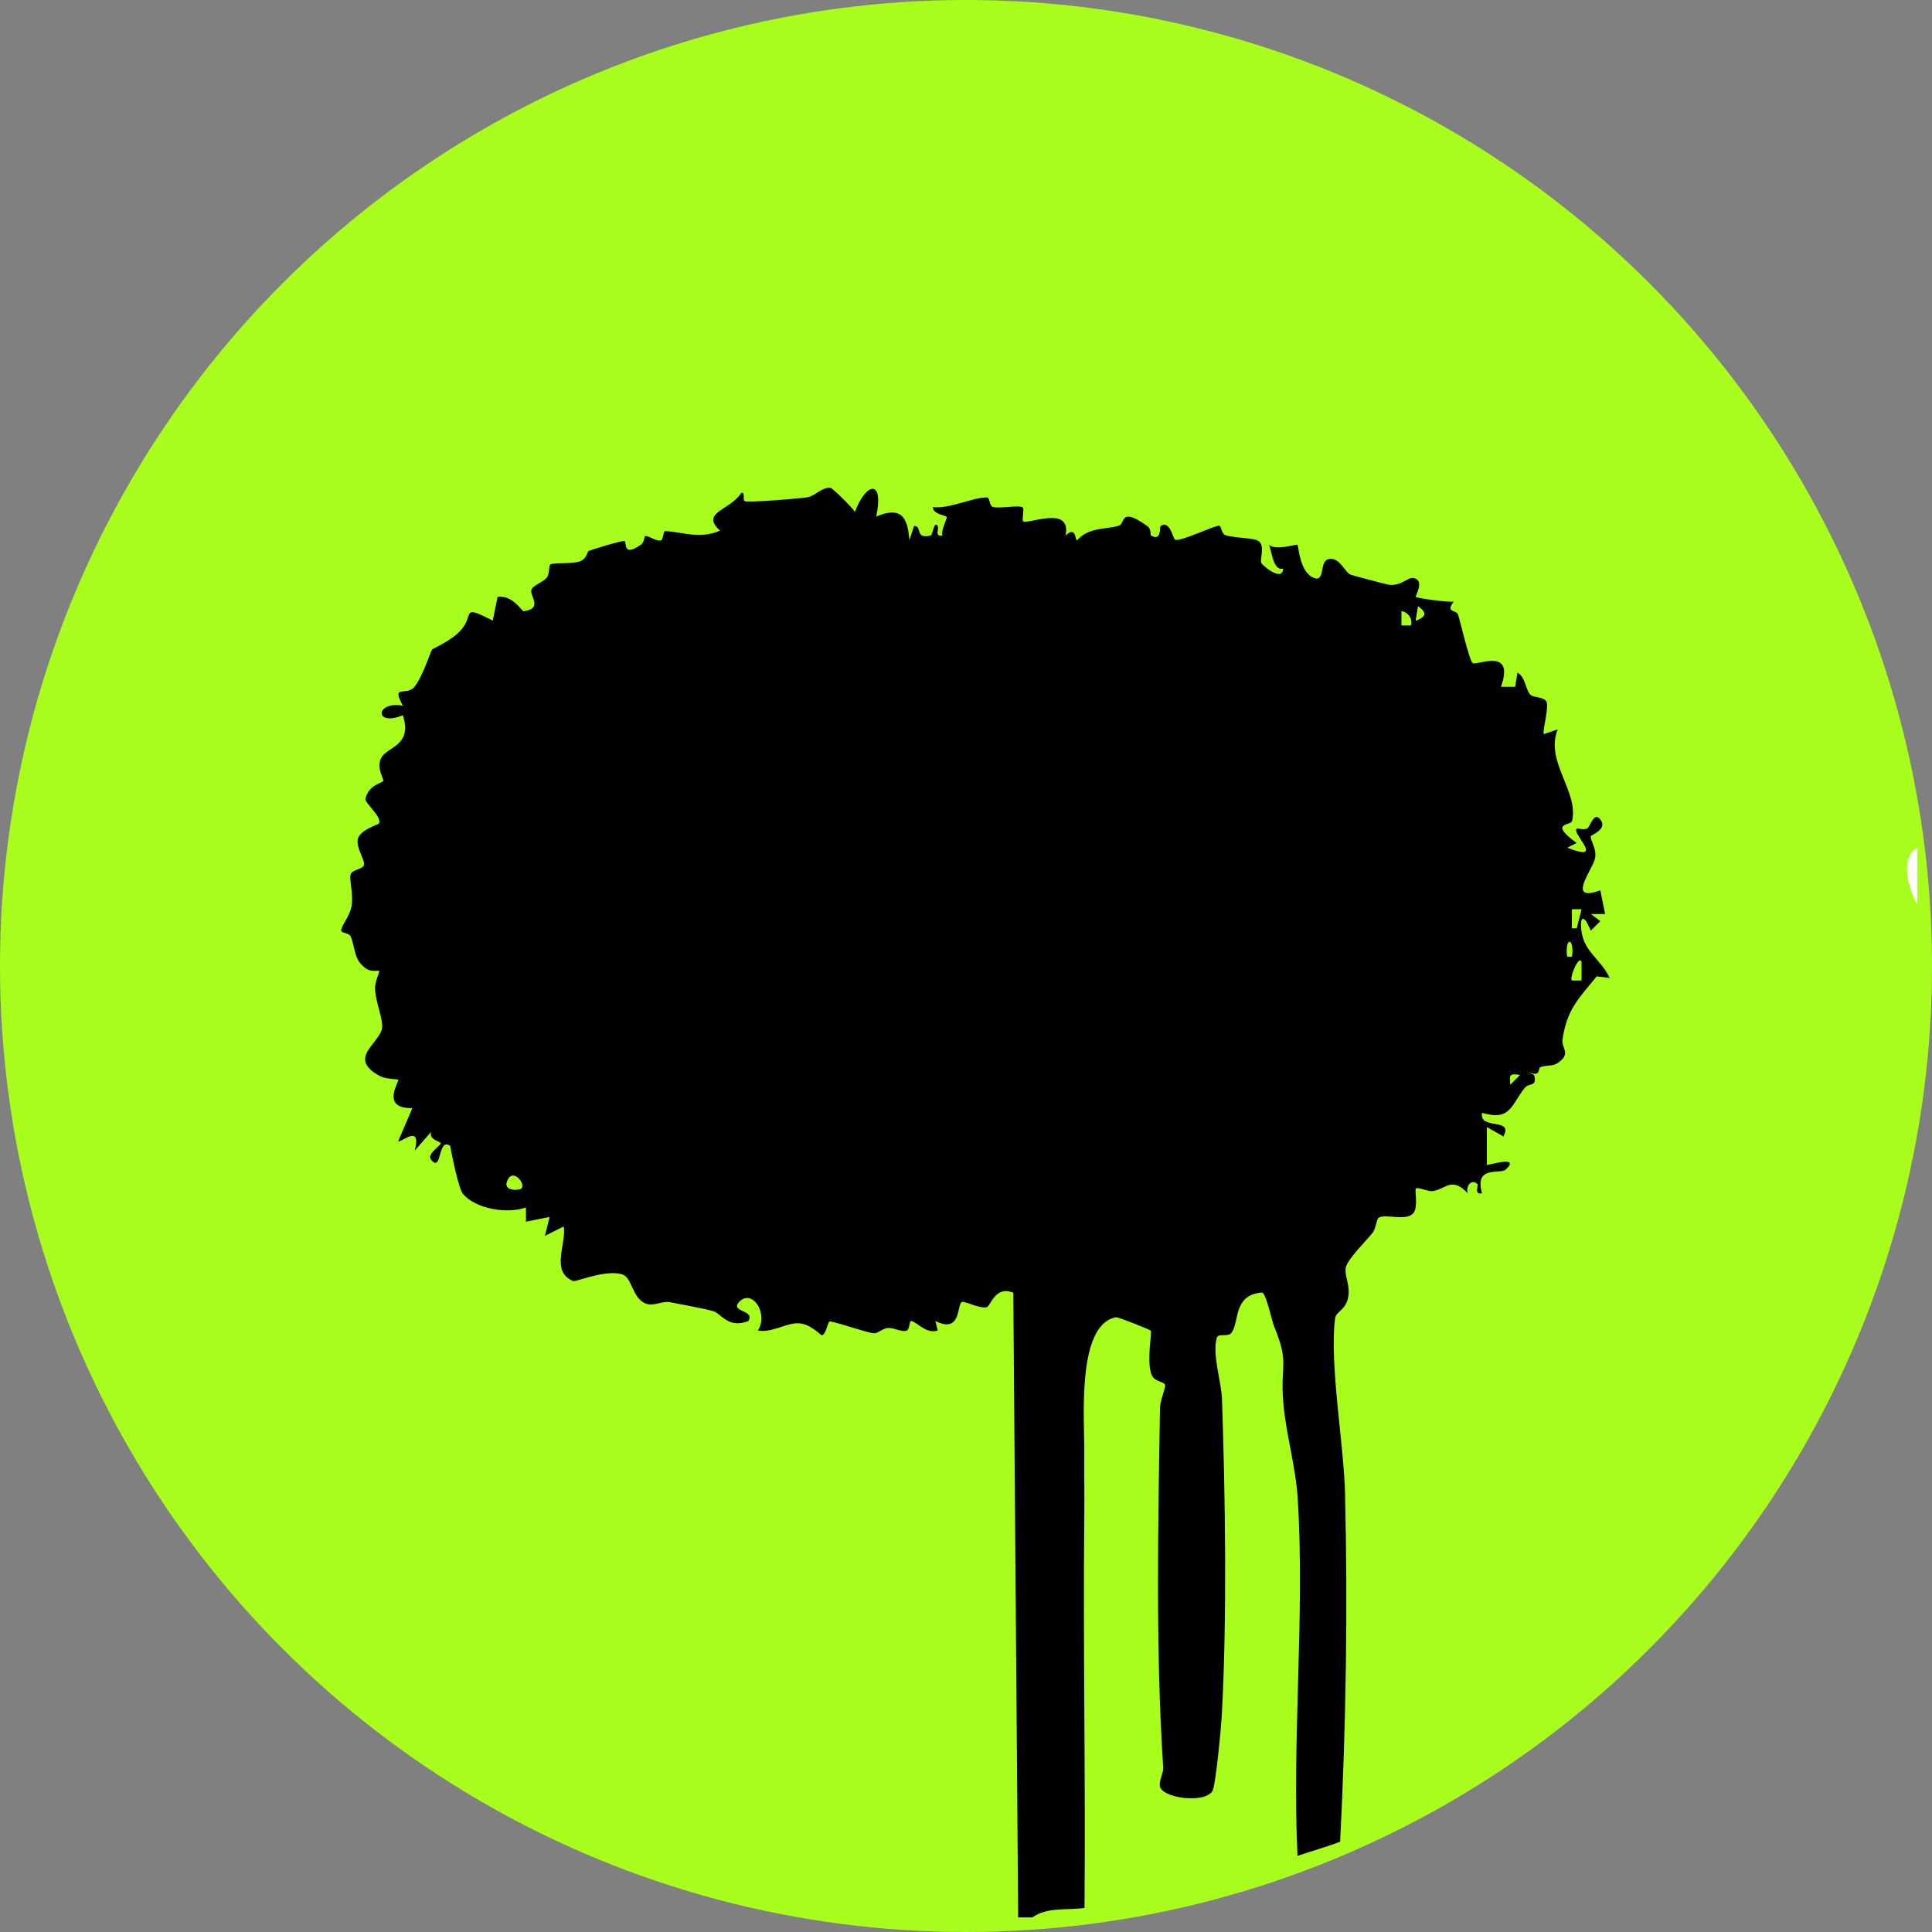
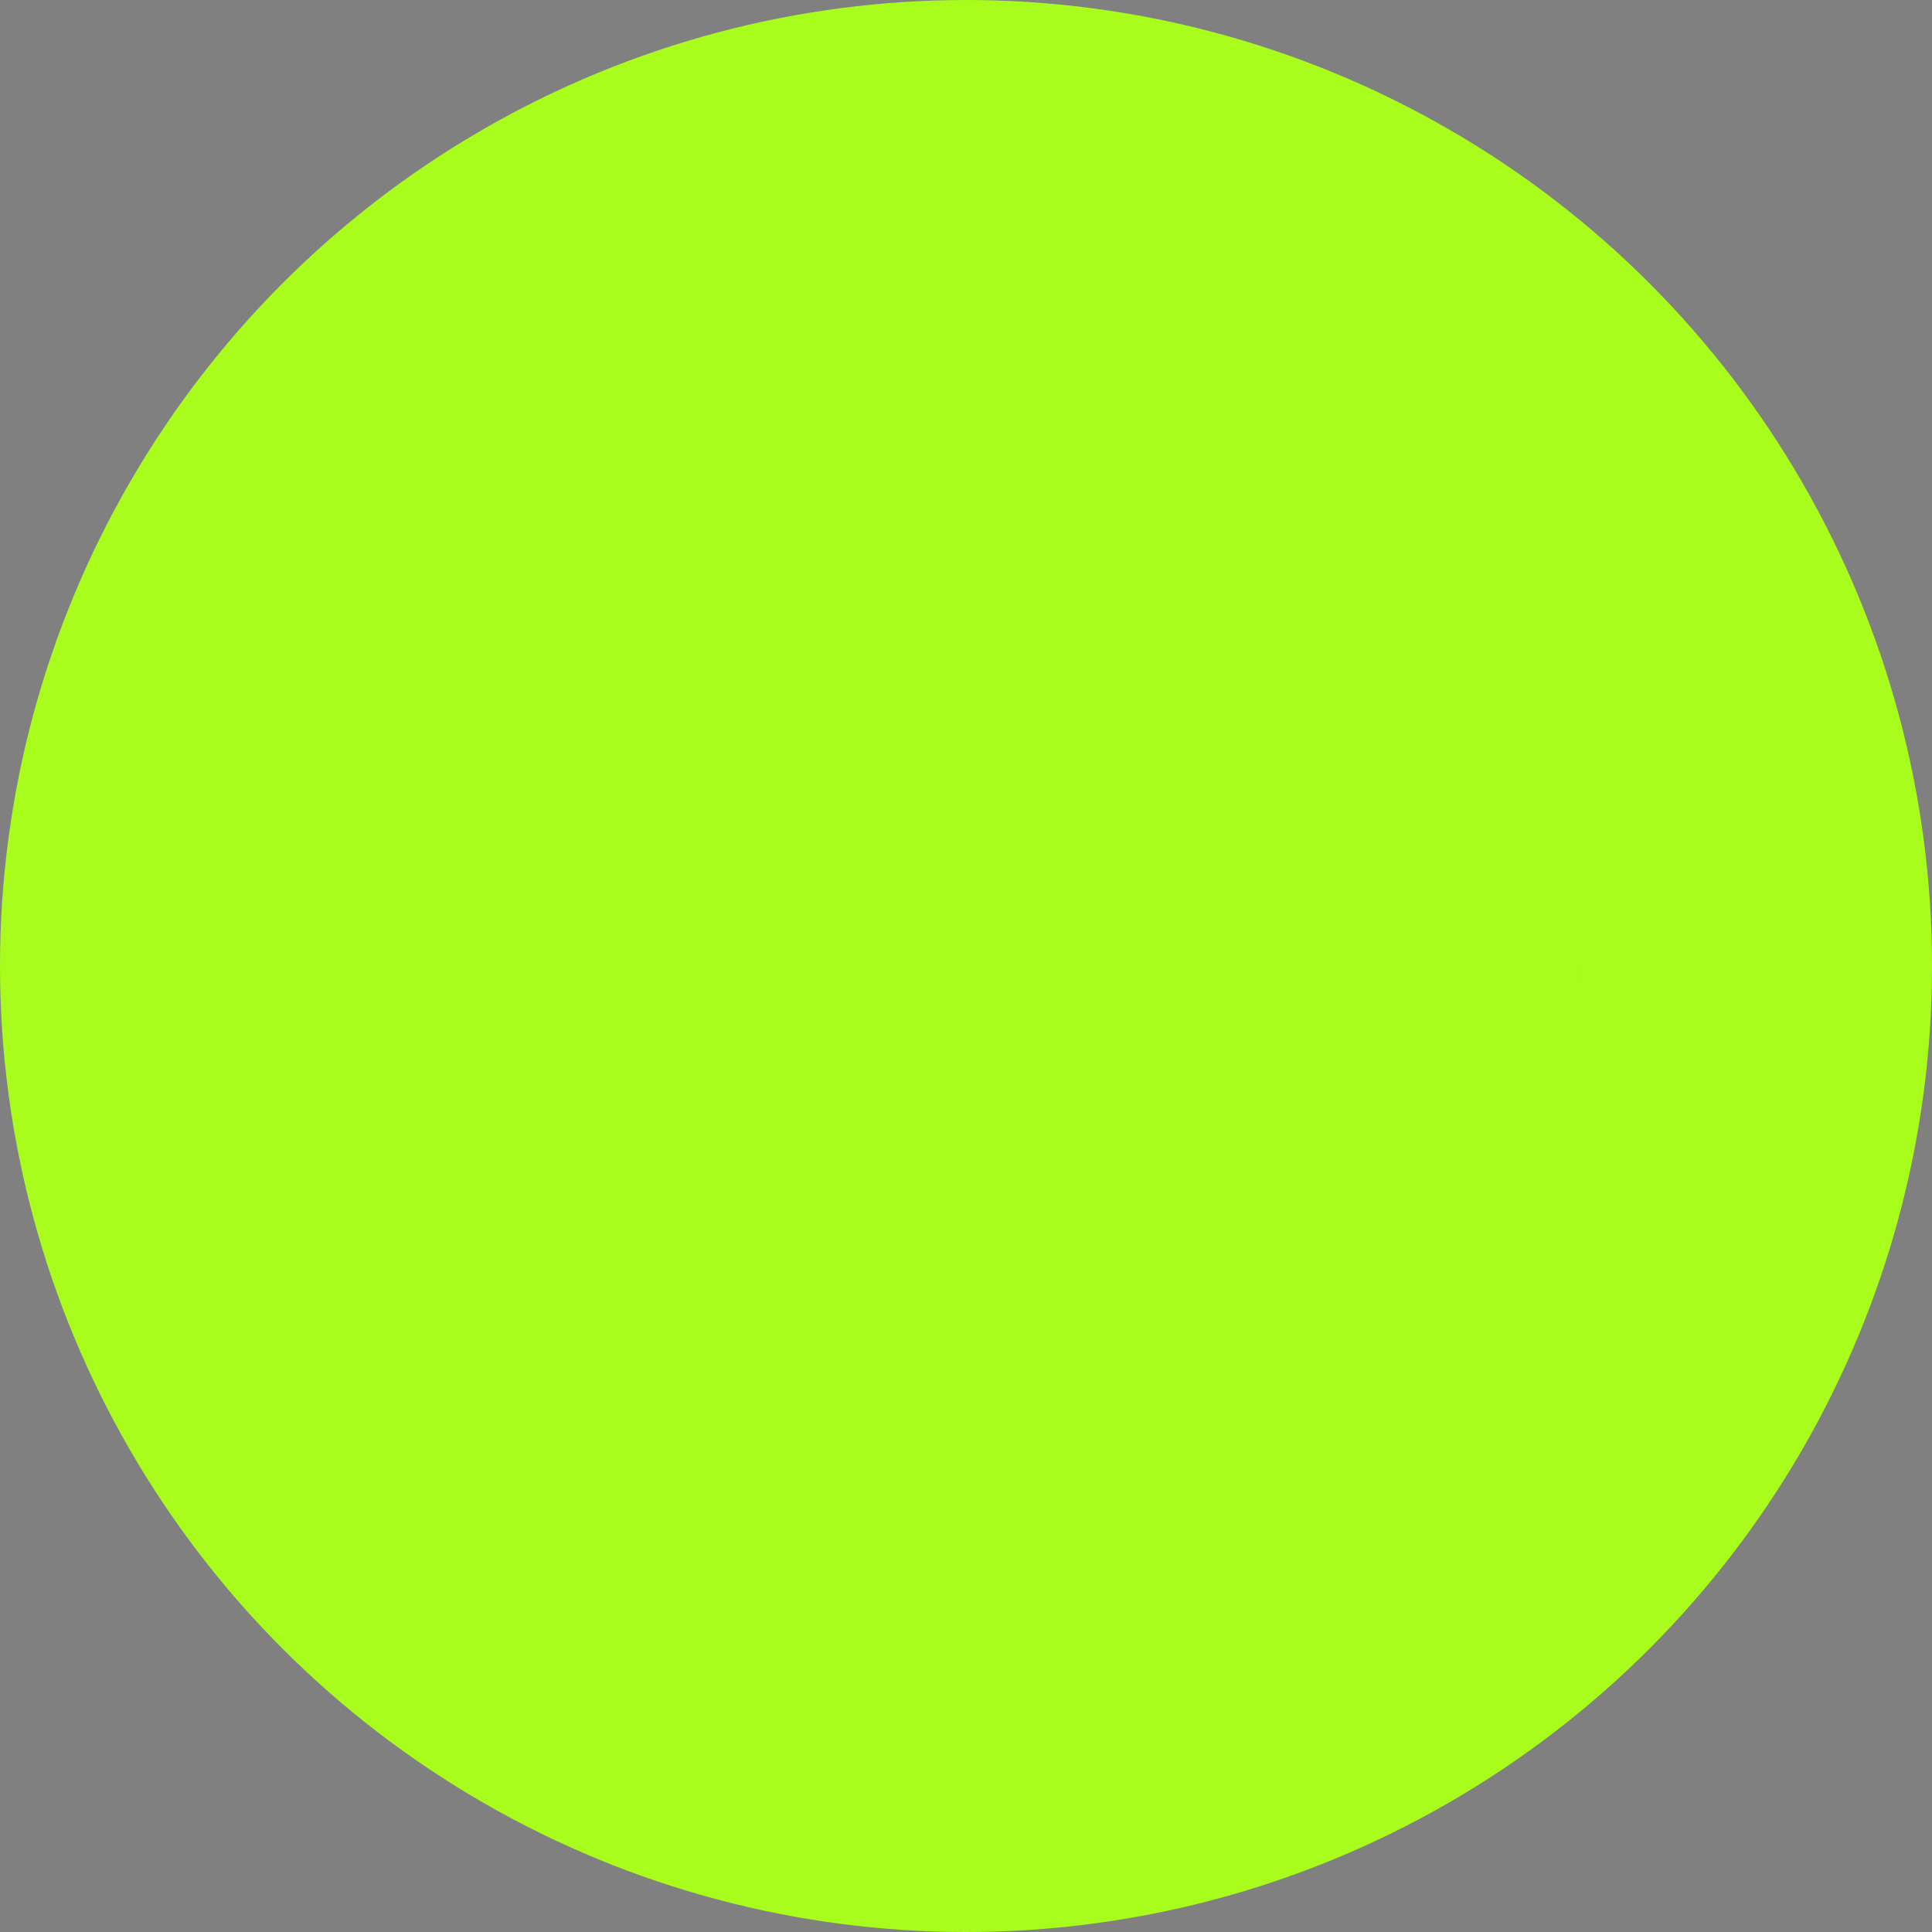
<svg xmlns="http://www.w3.org/2000/svg" id="Layer_1" data-name="Layer 1" viewBox="0 0 1000 1000">
  <rect x="0" y="0" width="1000" height="1000" fill="#808080" stroke="none" />
  <defs>
    <style>
      .cls-1 {
        fill: #fdfefb;
      }

      .cls-2 {
        fill: #000100;
      }

      .cls-3 {
        fill: #a8fd1d;
      }
    </style>
  </defs>
  <circle class="cls-3" cx="500" cy="500" r="500" />
  <g>
    <path class="cls-3" d="M551.51,12.56c5.39,7.23,14.95,4.1,22.72,5.45,190.04,33.14,339.86,154.42,397.88,344.39,5.2,17.01,5,22.17,5.37,38.54.1,4.4,4.69,3.23,5.14,5.24,1.83,7.99-5.14,30.06,9.84,27.73v4.9c-9.14,4.47-4.71,21.67,0,29.4v78.39c-4.44,2.55-4.19,6.72-4.9,11.03-9.59,58.83-22.59,118.45-53.66,172.31-41.24,71.51-79.43,128.45-154.01,173.52-24.86,15.02-58.73,38.86-86.3,49.79,3.08-59.61,3.96-120.28,2.55-180.16-.6-25.62-8.14-66.79-5.17-90.67.49-3.91,6.42-4.33,7.03-12.76.38-5.2-2.19-9.82-1.49-13.49.85-4.44,10.51-13.81,13.93-18.11,1.62-2.04,2.05-7.13,3.11-7.8,3.51-2.2,14.84,2.21,18.17-2.66,2.32-3.39.34-11.64,1.07-12.42.87-.93,6.5,1.67,8.63,1.35,7.28-1.1,9.65-7.7,18.25,1.09-1.22-3.62,1.81-7.54,4.94-4.86.88.76-2.02,5.83,2.43,4.87-4.2-14.68,9.5-9.64,12.28-12.26,8.14-7.69-9.32-2.06-9.8-2.44l.02-19.58,8.56,4.88c5.47-10.09-12.79-3.05-11.01-12.23,14.86,4.47,15.09-4.34,22.07-12.91,2.26-2.77,6.61-.33,4.83-6.68l-4.87-2.44c8.98,4.69,6.7-1.08,8.06-1.59,2.97-1.11,6.31-.54,8.25-1.71,8.39-5.01,2.61-8.06,3.26-12.53,2.26-15.56,8.06-20.95,17.73-32.79l6.72.85c-4.81-10.07-13.2-13.25-14.67-24.52-.25-1.94-.85-8.87,2.48-4.89l2.44,4.9,4.89-4.92-4.88-3.64,7.36-.04-2.49-12.26c-18.04,6.59-3.78-11-2.75-16.48.99-5.25-2.18-8.38-2.23-11.53,0-.54,9.04-3.49,4.98-8.71-3.38-4.35-5.14,3.94-6.89,4.78-1.63.78-4.89-.3-5.35.12-2.67,2.46,15.32,17.69-4.88,9.75l4.89-2.44c-14.84-10.74-3.01-8.81-2.4-11.37,3.62-15.23-14.19-30.87-7.42-47.4l-7.31,2.44c-.38-3.34,3.24-15.24,1.2-17.28-2.18-2.19-6.18-1.58-7.88-2.98-2.48-2.02-2.69-9.41-6.84-11.56l-1.19,7.31h-7.34c7.37-20.84-12.56-10.78-14.63-12.25-1.8-1.28-6.48-21.84-7.61-25.11-.94-2.7-6.73-.83-2.25-6.69-3.09.31-18.92-1.72-19.63-2.51-.36-.41,4.96-8.64-1.26-9.77-2.87-.52-6.47,4.55-12.97,3.44-1.65-.28-18.25-4.67-19.45-5.14-3.13-1.24-5.73-9.4-11.5-8.05-4.9,1.15-1.55,11.97-7.45,9.75-7.57-2.85-7.92-16.47-8.63-17.15-.53-.51-11.02,3.15-14.66.04,1.51,3.49,2.04,13.58,7.3,12.27-.35,7.27-10.99-1.89-11.39-3.02-.71-2.03,2.12-8.71-1.34-11.25-2.31-1.69-12.93-1.54-17.25-3.1-2.09-.76-1.96-4.82-3.2-4.84-2.68-.04-20.62,8.7-22.86,7.19-.99-.66-2.77-10.57-7.49-6.89-.36.28.55,8.2-4.99,4.68-.22-.14.33-3.28-1.83-4.81-14.43-10.27-11.25-1.28-14.69-.18-6.51,2.07-15.47.58-21.54,7.5-1.44.33-.21-7.66-6.05-2.45,3.23-16.13-19.94-5.28-22.04-7.41-.67-.68.79-6.13-.17-7.06-1.52-1.46-11.36.69-15.38-.27-1.87-.45-1.55-4.82-3.04-4.91-6.45-.37-20.07,6.17-27.99,4.96-.13,3.82,6.37,4.1,7.09,5.16.37.55-3.04,6.85-2.22,9.5-4.35.97-1.56-3.51-2.45-4.89-1.88-2.93-2.53,4.62-3.63,4.97-8.49,1.98-4.1-4.96-8.57-4.95l-2.45,7.32c-.92-12.64-4.71-17.38-17.16-12.24,4.1-19.05-4.93-18.27-11.04-2.41-1.19-2.04-11.64-12.31-12.52-12.4-4.77-.44-7.69,4.08-12.11,4.87-3.55.64-30.97,2.93-32.45,1.99-1.18-.75.51-4.69-1.7-4.28-5.76,9.17-21.45,10-11.04,19.56-10.55,4.68-19.7.56-28.36.25-1.16-.04-.81,4.71-2.47,4.89-2.72.29-6.3-2.82-8.01-2.23-.23.08-.43,3.23-2.11,4.38-9.47,6.52-7.18-.97-8.44-1.87-.81-.57-17.01,4.41-18.57,5.11-.86.38-.86,4.43-5.24,5.6-4.13,1.11-13.5.39-14.64,1.42-.89.81-.32,4.98-1.73,6.68-2.34,2.81-7.42,3.95-8.09,6.63-.77,3.04,6.21,9.66-4.05,10.83-.81.09-5.53-8.45-13.4-7.4l-2.5,12.26c-16.73-8.43-9.42-3.34-16.2,4.61-4.97,5.83-14.6,9.69-15.22,10.42-.74.86-4.91,14.07-9.08,19.23-4.16,5.13-12.3-1.69-6.02,9.82-14.28-2.65-14.98,11.1-.01,4.93,5.14,15.89-8.03,16.13-11.15,22.02-2.85,5.39,1.6,11.12,1.02,11.96-.99,1.44-7.41,1.78-9.27,9.3-.49,1.99,9.02,9.62,6.96,12.76-.45.68-9.03,3.01-10.72,7.53-1.59,4.26,3.48,11.06,3.05,13.78-.41,2.57-6.32,2.35-6.98,5.21-.72,3.14,1.71,10.25.43,16.7-1.01,5.07-5.14,9.37-5.28,12.14-.07,1.49,3.97,1.05,4.89,3.07,2.63,5.79,1.27,12.43,8.42,16.92,2.33,1.46,6.14.65,6.42.91.32.28-2.02,5.14-2.16,8.3-.31,7.07,4.89,17.76,3.4,22.26-2.64,8.03-17.48,15.1-.66,24.04,2.65,1.41,8.87,1.42,9.21,1.75.8.76-9.53,15.03,7.33,14.7l-7.32,17.11c1.02,1.23,12.36-9.54,8.54,4.89l8.53-9.75c-1.49,4.45,5.47,4.95,4.94,6.08-.83,1.78-7.48,5.55-4.88,8.57,5.65,6.56,3.22-11.95,9.77-7.35.81,4.87,4.4,22.13,6.54,24.74,6.54,7.98,23.09,10.59,32.66,7.12l.03,7.38,12.22-2.45-2.42,9.78,9.76-4.88c1.43,9.21-7.02,23.37,4.91,28.3,1.2.49,16.93-6.15,25.32-3.49,5.28,1.68,4.98,12.12,12.08,15.07,4.15,1.73,8.49-1.43,12.58-.68,4.81.88,18.24,3.44,22.33,4.59,4.41,1.24,7.67,9.27,18.33,5.18,3.62-5.87-9.58-4.59-4.87-9.77,6.72-7.39,15.47,5.88,9.79,14.67,7.01,1.36,14.57-3.89,20.84-3.75,6.37.14,11.55,6.22,12.23,6.17,2.11-.14,3.02-6.42,3.93-7.04,1.02-.69,19.11,5.76,23.08,6.06,1.89.14,4.54-2.48,7.13-2.74,2.93-.29,6.61,2.05,9.59,1.46,1.96-.39,1.38-5.47,2.75-5.06,3.37.99,7.81,6.81,13.55,4.9l-1.21-4.92c13.17,6.68,11.15-7.94,13.54-9.74,1.29-.98,9.02,3.46,12.95,2.63,2.05-.43,4.47-11.56,13.83-7.48l2.52,323.3h-75.94c-17.99-7.06-38.94-9.74-58.17-14.09-49.33-11.14-88.76-26.59-132.39-53.68-54.28-33.71-87.61-53.4-129.55-105.6-9.8-12.19-28.81-32.47-35.81-45.29-3.44-6.31-6.4-20.07-9.89-25.55-4.29-6.74-12.77-11.63-18.56-22.45-17.79-33.2-27.32-70.95-34.58-104.04-.3-1.37-9.37-21.54-9.71-22.95-2.87-11.91,4.74-29.84-9.85-39.96v-112.69c11.44-9.25,7.62-27.11,9.92-37.85,15.91-74.28,49.53-151.62,97.99-212.58C193.42,103.97,317.8,31.31,432.83,17.6c12.36-1.47,26.67,2.74,37.84-5.03h80.84Z" />
-     <path class="cls-1" d="M992.46,468.22c-4.71-7.73-9.14-24.93,0-29.4v29.4Z" />
    <path class="cls-3" d="M561.31,987.56c.61-67.36-.78-134.82-.1-202.21.12-11.47-.11-22.76,0-34.09.15-15.62-4.21-65.84,16.48-69.42.95-.16,17.25,6.24,17.91,6.94.79.85-2.34,15.71.44,22.84,1.5,3.84,6.82,3.34,7.01,5.45.17,1.82-2.6,7.53-2.67,11.94-.99,60.21-2.32,126.13,1.68,185.89.19,2.79-2.27,6.58-1.71,9.72,1.06,6.04,23.06,9.13,27.18,2.43,1.68-2.74,4.47-32.57,4.81-38.72,2.79-49.83,1.86-114.06.13-164.21-.31-8.93-5.12-22.95-2.71-31.59.77-2.76,5.91-.12,7.76-2.8,3.99-5.78.79-19.54,15.59-20.69,2.15-.03,5.09,14.52,6.42,17.73,8.05,19.54,2.9,19.28,4.73,39.86,1.41,15.82,6.4,32.8,7.41,48.93,3.76,60.25-3.01,124.41-.1,185.06-35.86,12.36-71.65,20.76-110.24,26.95Z" />
    <g>
-       <path class="cls-2" d="M527.01,992.46l-2.52-323.3c-9.36-4.08-11.78,7.05-13.83,7.48-3.93.83-11.66-3.6-12.95-2.63-2.39,1.8-.36,16.42-13.54,9.74l1.21,4.92c-5.74,1.92-10.18-3.9-13.55-4.9-1.37-.4-.78,4.67-2.75,5.06-2.98.59-6.66-1.74-9.59-1.46-2.59.25-5.25,2.88-7.13,2.74-3.97-.3-22.06-6.74-23.08-6.06-.91.62-1.82,6.89-3.93,7.04-.68.05-5.86-6.03-12.23-6.17-6.27-.14-13.83,5.11-20.84,3.75,5.68-8.79-3.07-22.06-9.79-14.67-4.71,5.18,8.49,3.9,4.87,9.77-10.65,4.1-13.92-3.94-18.33-5.18-4.1-1.15-17.53-3.71-22.33-4.59-4.09-.75-8.43,2.41-12.58.68-7.1-2.96-6.8-13.4-12.08-15.07-8.38-2.66-24.12,3.99-25.32,3.49-11.93-4.93-3.48-19.09-4.91-28.3l-9.76,4.88,2.42-9.78-12.22,2.45-.03-7.38c-9.57,3.48-26.12.86-32.66-7.12-2.14-2.61-5.72-19.86-6.54-24.74-6.55-4.6-4.12,13.91-9.77,7.35-2.6-3.02,4.05-6.8,4.88-8.57.53-1.13-6.43-1.63-4.94-6.08l-8.53,9.75c3.83-14.43-7.52-3.66-8.54-4.89l7.32-17.11c-16.85.33-6.52-13.94-7.33-14.7-.34-.32-6.56-.34-9.21-1.75-16.82-8.94-1.98-16.02.66-24.04,1.48-4.5-3.71-15.19-3.4-22.26.14-3.16,2.48-8.01,2.16-8.3-.29-.25-4.1.56-6.42-.91-7.14-4.49-5.79-11.14-8.42-16.92-.92-2.02-4.96-1.58-4.89-3.07.14-2.78,4.27-7.07,5.28-12.14,1.28-6.45-1.15-13.55-.43-16.7.66-2.86,6.57-2.64,6.98-5.21.44-2.72-4.64-9.52-3.05-13.78,1.69-4.52,10.27-6.84,10.72-7.53,2.06-3.14-7.45-10.78-6.96-12.76,1.87-7.52,8.28-7.87,9.27-9.3.58-.83-3.88-6.56-1.02-11.96,3.12-5.89,16.29-6.13,11.15-22.02-14.97,6.17-14.27-7.58.01-4.93-6.27-11.51,1.87-4.69,6.02-9.82,4.18-5.16,8.35-18.36,9.08-19.23.62-.73,10.25-4.59,15.22-10.42,6.77-7.95-.54-13.04,16.2-4.61l2.5-12.26c7.88-1.05,12.59,7.49,13.4,7.4,10.26-1.17,3.29-7.79,4.05-10.83.68-2.68,5.75-3.82,8.09-6.63,1.41-1.69.83-5.87,1.73-6.68,1.14-1.03,10.51-.32,14.64-1.42,4.39-1.18,4.38-5.22,5.24-5.6,1.56-.69,17.76-5.68,18.57-5.11,1.27.9-1.03,8.39,8.44,1.87,1.68-1.16,1.88-4.3,2.11-4.38,1.71-.59,5.29,2.51,8.01,2.23,1.66-.17,1.31-4.93,2.47-4.89,8.66.31,17.81,4.42,28.36-.25-10.41-9.57,5.28-10.39,11.04-19.56,2.21-.41.52,3.54,1.7,4.28,1.48.94,28.9-1.35,32.45-1.99,4.42-.79,7.34-5.31,12.11-4.87.88.08,11.34,10.35,12.52,12.4,6.11-15.85,15.13-16.64,11.04,2.41,12.45-5.13,16.24-.4,17.16,12.24l2.45-7.32c4.47-.01.08,6.93,8.57,4.95,1.1-.35,1.75-7.9,3.63-4.97.89,1.38-1.91,5.86,2.45,4.89-.82-2.64,2.59-8.95,2.22-9.5-.72-1.07-7.22-1.35-7.09-5.16,7.92,1.21,21.54-5.32,27.99-4.96,1.49.09,1.17,4.46,3.04,4.91,4.02.96,13.86-1.19,15.38.27.97.93-.5,6.37.17,7.06,2.1,2.13,25.26-8.71,22.04,7.41,5.84-5.22,4.61,2.77,6.05,2.45,6.07-6.92,15.03-5.43,21.54-7.5,3.45-1.1.26-10.09,14.69.18,2.15,1.53,1.61,4.67,1.83,4.81,5.54,3.52,4.63-4.4,4.99-4.68,4.72-3.69,6.5,6.23,7.49,6.89,2.25,1.5,20.18-7.23,22.86-7.19,1.24.02,1.11,4.08,3.2,4.84,4.32,1.57,14.94,1.41,17.25,3.1,3.46,2.54.63,9.22,1.34,11.25.4,1.13,11.03,10.28,11.39,3.02-5.26,1.3-5.79-8.78-7.3-12.27,3.64,3.11,14.13-.54,14.66-.04.71.69,1.06,14.3,8.63,17.15,5.9,2.22,2.55-8.61,7.45-9.75,5.76-1.35,8.37,6.81,11.5,8.05,1.2.48,17.79,4.86,19.45,5.14,6.5,1.12,10.09-3.96,12.97-3.44,6.23,1.13.9,9.36,1.26,9.77.71.79,16.54,2.83,19.63,2.51-4.48,5.86,1.31,4,2.25,6.69,1.13,3.26,5.81,23.83,7.61,25.11,2.07,1.47,22-8.59,14.63,12.25h7.34s1.19-7.31,1.19-7.31c4.15,2.16,4.37,9.54,6.84,11.56,1.7,1.39,5.7.79,7.88,2.98,2.04,2.04-1.58,13.94-1.2,17.28l7.31-2.44c-6.77,16.53,11.05,32.16,7.42,47.4-.61,2.56-12.44.64,2.4,11.37l-4.89,2.44c20.2,7.93,2.21-7.3,4.88-9.75.46-.42,3.72.66,5.35-.12,1.75-.84,3.51-9.13,6.89-4.78,4.06,5.21-4.99,8.17-4.98,8.71.05,3.15,3.23,6.28,2.23,11.53-1.04,5.48-15.29,23.06,2.75,16.48l2.49,12.26-7.36.04,4.88,3.64-4.89,4.92-2.44-4.9c-3.33-3.98-2.74,2.96-2.48,4.89,1.47,11.26,9.86,14.44,14.67,24.52l-6.72-.85c-9.67,11.84-15.48,17.23-17.73,32.79-.65,4.48,5.13,7.52-3.26,12.53-1.95,1.16-5.28.59-8.25,1.71-1.35.51.92,6.27-8.06,1.59l4.87,2.44c1.78,6.35-2.57,3.91-4.83,6.68-6.98,8.57-7.21,17.38-22.07,12.91-1.77,9.18,16.48,2.13,11.01,12.23l-8.56-4.88-.02,19.58c.48.38,17.94-5.25,9.8,2.44-2.77,2.62-16.48-2.42-12.28,12.26-4.45.95-1.55-4.12-2.43-4.87-3.13-2.68-6.16,1.24-4.94,4.86-8.6-8.79-10.98-2.19-18.25-1.09-2.13.32-7.77-2.28-8.63-1.35-.74.79,1.25,9.03-1.07,12.42-3.33,4.87-14.66.46-18.17,2.66-1.07.67-1.49,5.77-3.11,7.8-3.42,4.3-13.08,13.67-13.93,18.11-.7,3.67,1.86,8.29,1.49,13.49-.61,8.43-6.54,8.85-7.03,12.76-2.96,23.88,4.57,65.05,5.17,90.67,1.41,59.88.53,120.55-2.55,180.16-6.6,2.62-14.98,4.91-22.05,7.35-2.91-60.65,3.86-124.81.1-185.06-1.01-16.13-6-33.11-7.41-48.93-1.83-20.58,3.32-20.32-4.73-39.86-1.32-3.21-4.27-17.76-6.42-17.73-14.8,1.15-11.61,14.92-15.59,20.69-1.85,2.68-6.99.04-7.76,2.8-2.41,8.64,2.4,22.66,2.71,31.59,1.73,50.15,2.67,114.38-.13,164.21-.34,6.15-3.13,35.98-4.81,38.72-4.12,6.71-26.11,3.61-27.18-2.43-.55-3.14,1.9-6.93,1.71-9.72-3.99-59.77-2.66-125.69-1.68-185.89.07-4.4,2.84-10.11,2.67-11.94-.19-2.11-5.52-1.61-7.01-5.45-2.78-7.13.35-21.99-.44-22.84-.65-.7-16.96-7.11-17.91-6.94-20.69,3.58-16.33,53.8-16.48,69.42-.11,11.33.12,22.63,0,34.09-.68,67.38.71,134.85.1,202.21-8.19,1.31-19.39-.65-26.95,4.9h-7.35ZM732.81,321.23c5.35-2.08,5.82-4.06,1.19-7.34l-1.19,7.34ZM730.33,323.67c.75-3.38-1.32-6.51-4.86-7.34v7.34s4.86,0,4.86,0ZM818.53,470.69h-4.89s.01,9.76.01,9.76h2.4s2.48-9.76,2.48-9.76ZM813.61,495.15c1.22-10.19-3.62-10.19-2.4,0h2.4ZM818.52,507.4v-9.77c-1.35-2.97-6.21,8.42-4.88,9.77h4.88ZM786.68,556.43c-5.12-.7-5.58-.24-4.87,4.87l4.87-4.87ZM269.77,615.19c2.56-2.37-4.61-11.18-7.31-3.62-1.85,5.17,6.41,4.46,7.31,3.62Z" />
      <path class="cls-3" d="M269.77,615.19c-.9.83-9.17,1.55-7.31-3.62,2.71-7.56,9.88,1.25,7.31,3.62Z" />
      <path class="cls-3" d="M818.52,507.4h-4.88c-1.34-1.35,3.52-12.74,4.86-9.77v9.77Z" />
      <path class="cls-3" d="M730.33,323.67h-4.87s.01-7.34.01-7.34c3.54.82,5.62,3.96,4.86,7.34Z" />
      <polygon class="cls-3" points="818.53 470.69 816.05 480.45 813.66 480.45 813.64 470.68 818.53 470.69" />
-       <path class="cls-3" d="M732.81,321.23l1.19-7.34c4.63,3.27,4.16,5.26-1.19,7.34Z" />
-       <path class="cls-3" d="M813.61,495.15h-2.4c-1.22-10.19,3.62-10.19,2.4,0Z" />
      <path class="cls-3" d="M786.68,556.43l-4.87,4.87c-.7-5.12-.24-5.58,4.87-4.87Z" />
    </g>
  </g>
</svg>